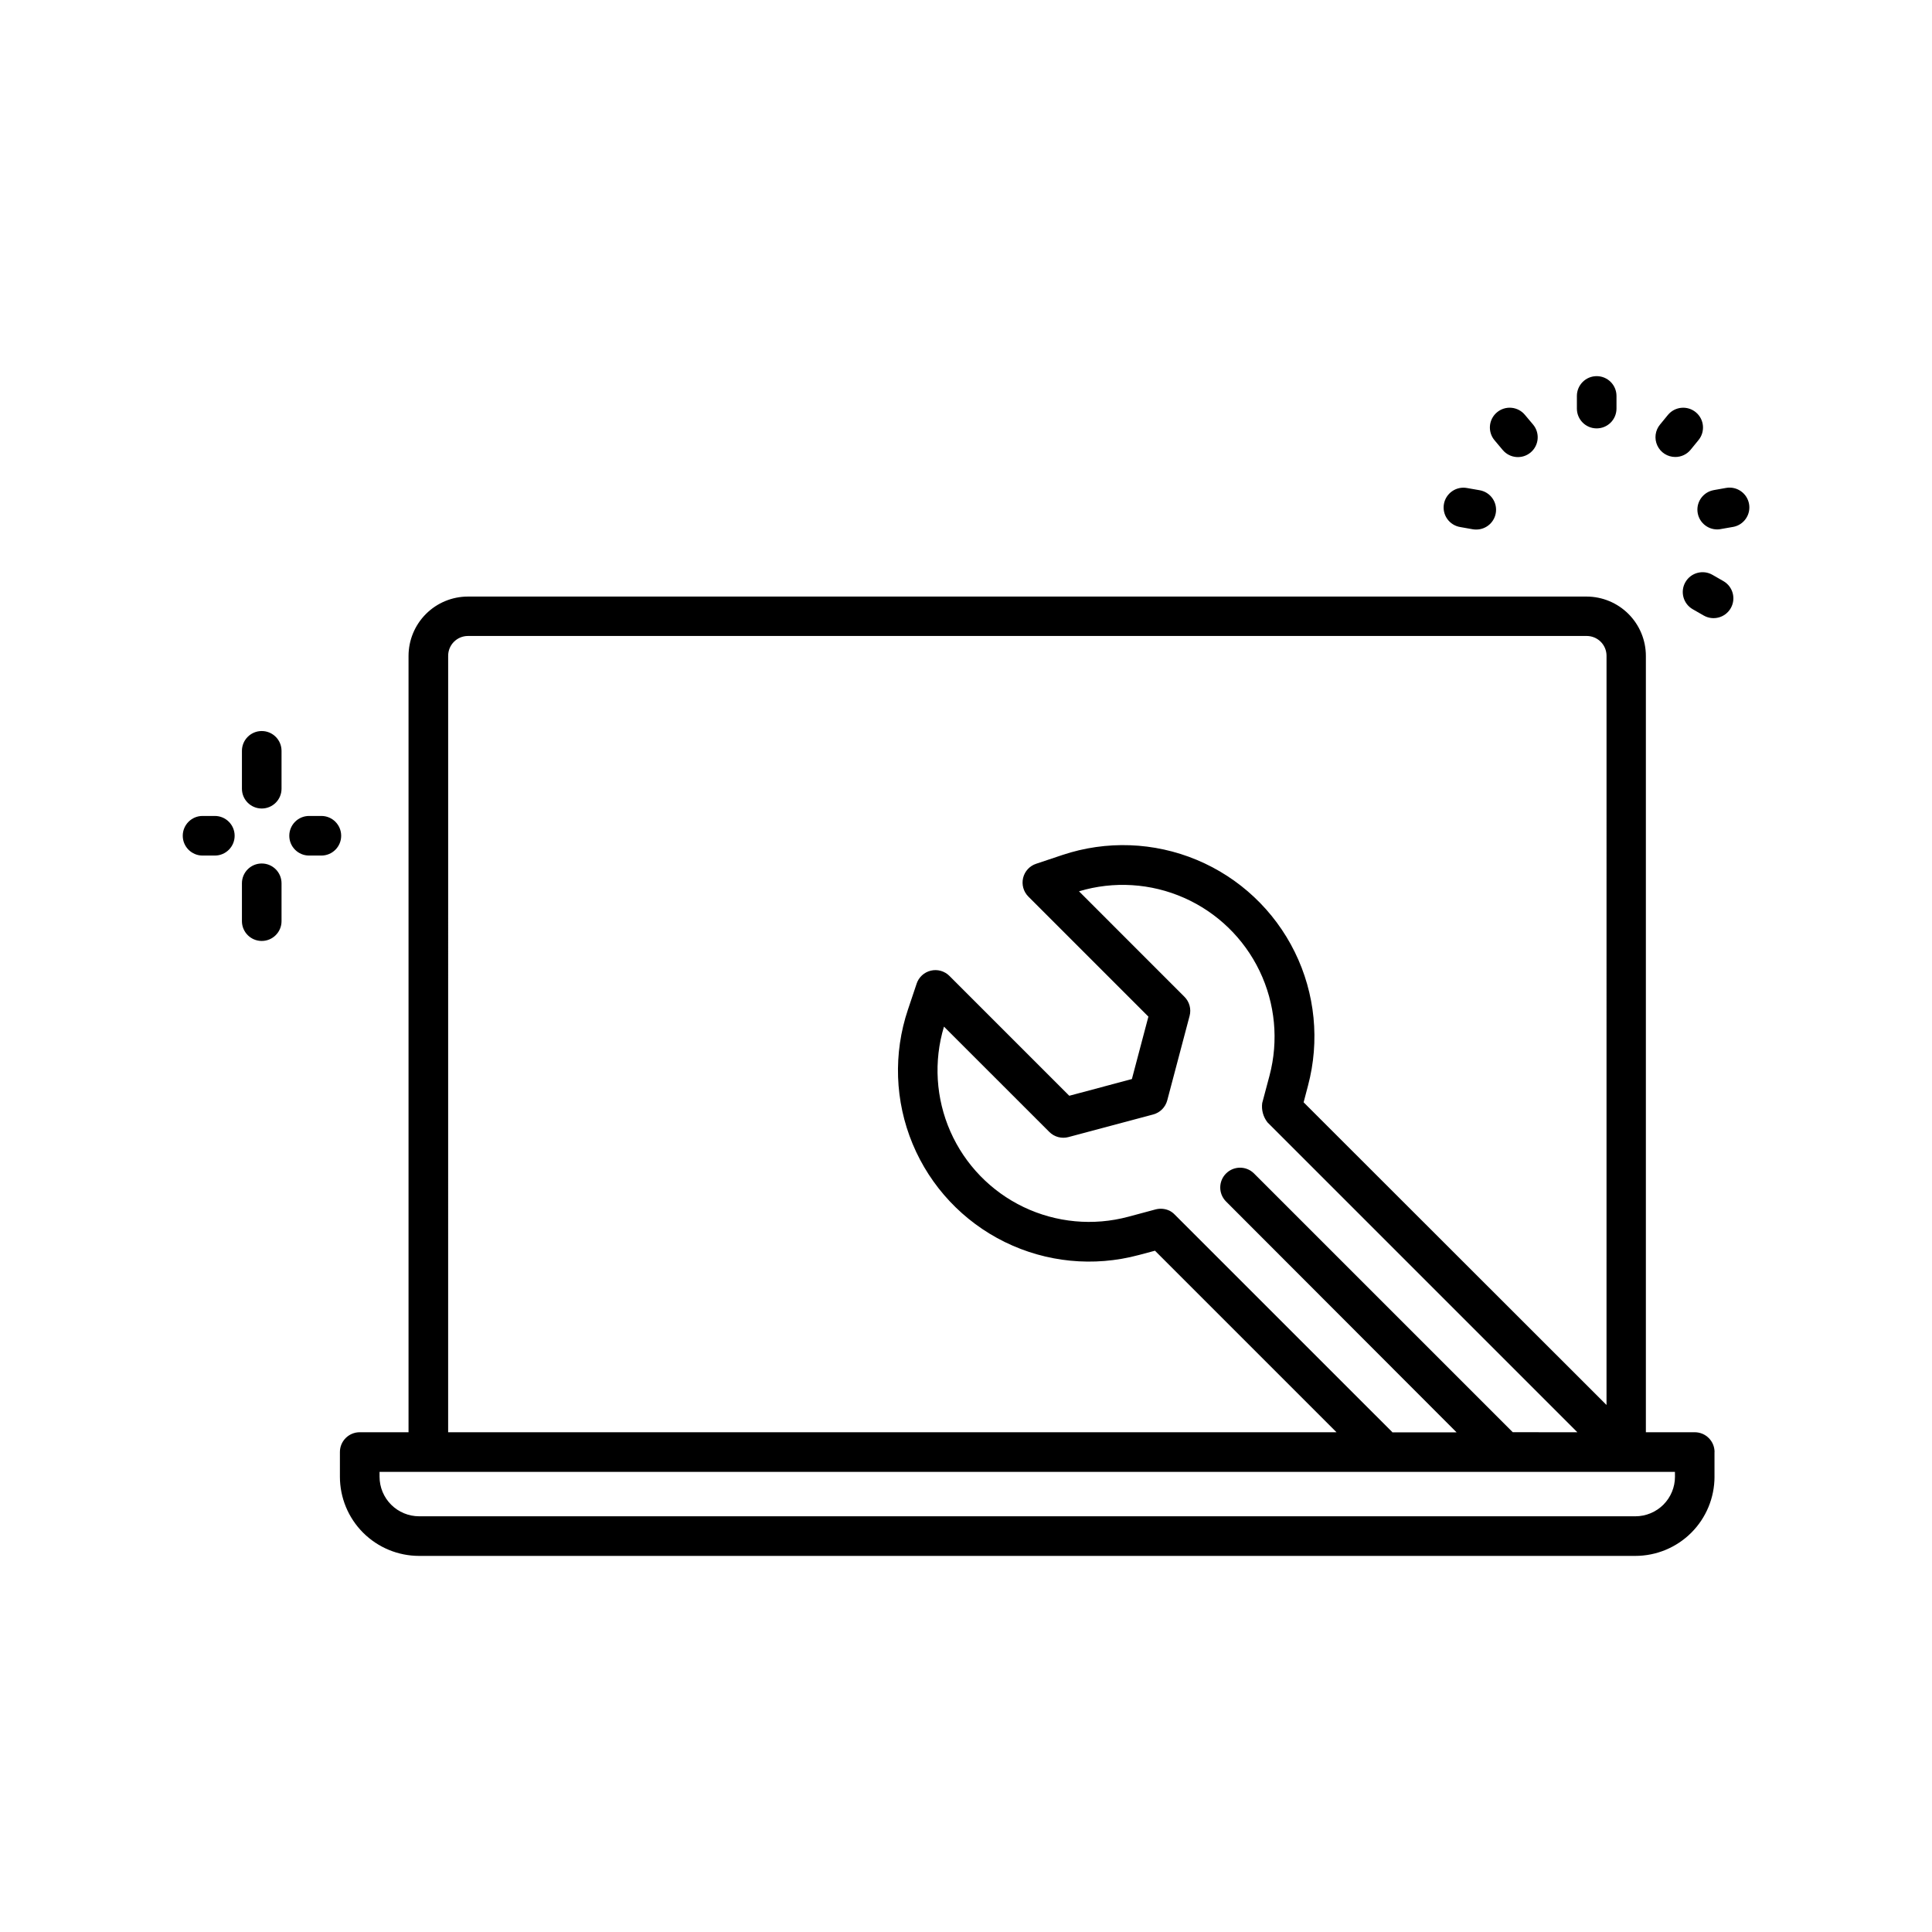
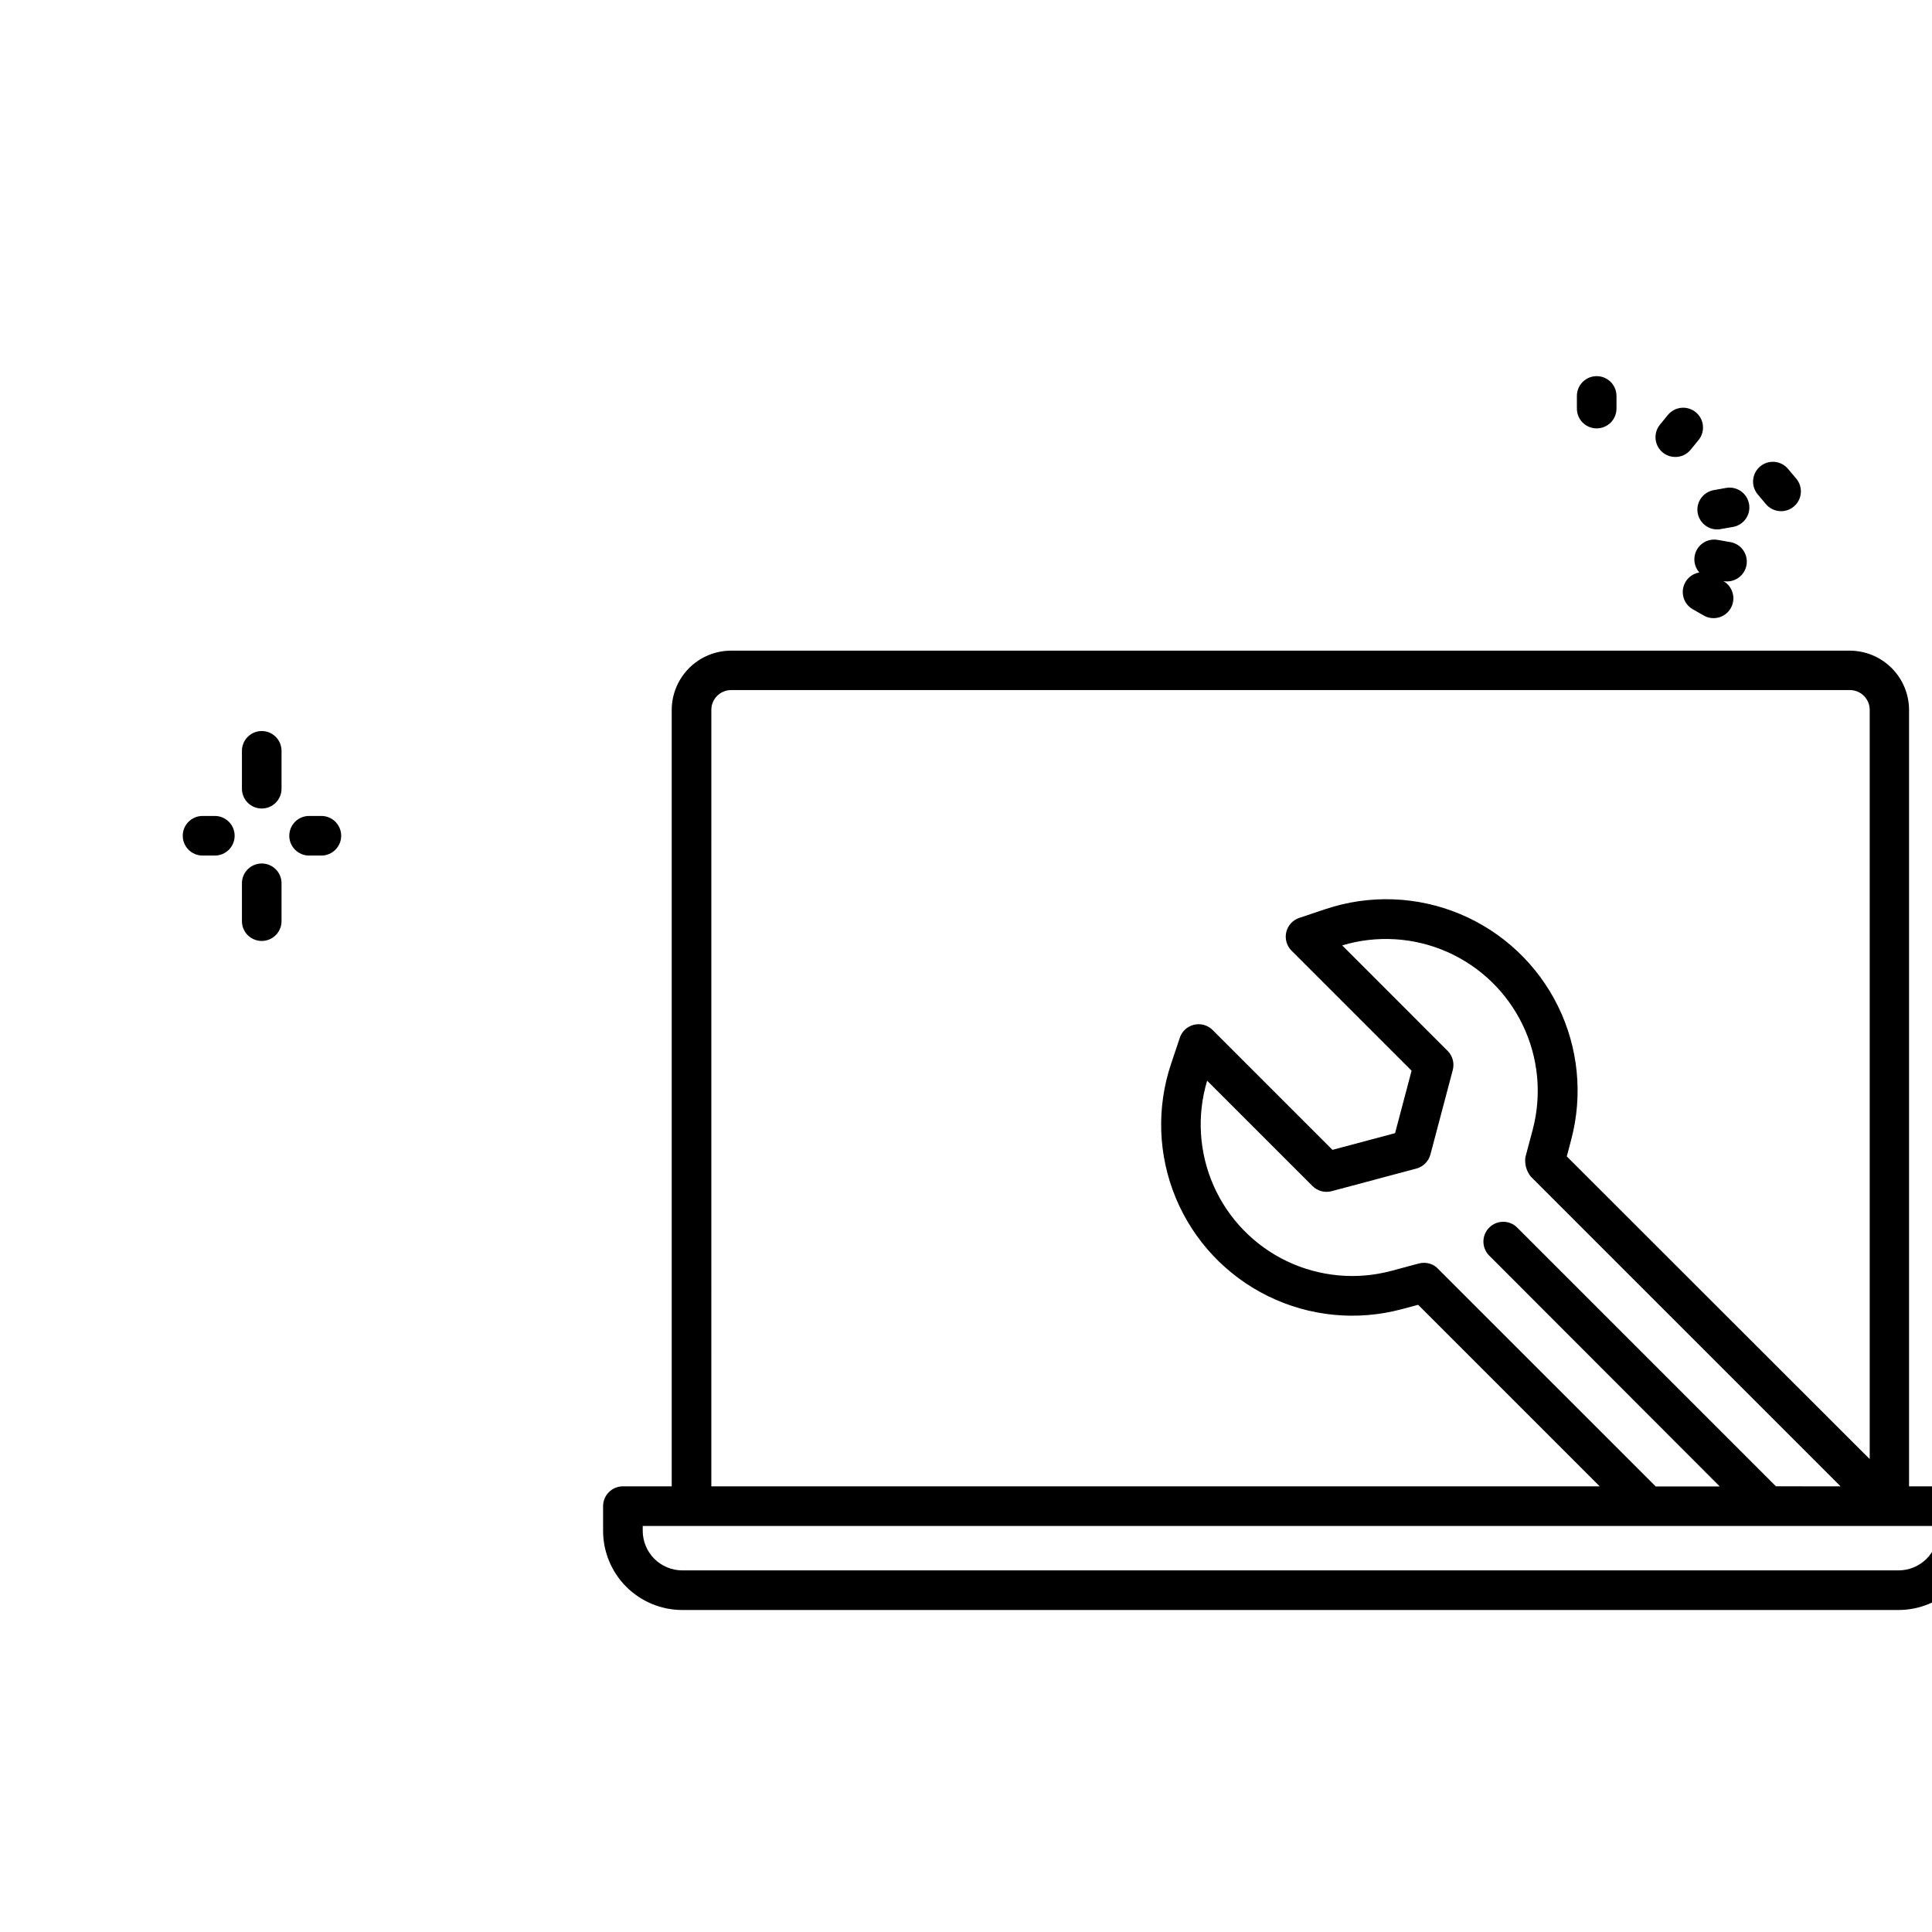
<svg xmlns="http://www.w3.org/2000/svg" fill="#000000" width="800px" height="800px" version="1.1" viewBox="144 144 512 512">
-   <path d="m218.61 378.08v10.035c0 2.898-2.348 5.246-5.246 5.246s-5.25-2.348-5.25-5.246v-10.035c0-2.898 2.352-5.246 5.25-5.246s5.246 2.348 5.246 5.246zm-5.246-40.348c-2.898 0-5.25 2.352-5.25 5.25v10.035c0 2.898 2.352 5.246 5.25 5.246s5.246-2.348 5.246-5.246v-10.035c0-2.898-2.348-5.25-5.246-5.25zm-12.43 22.504h-3.254c-2.898 0-5.246 2.352-5.246 5.25 0 2.898 2.348 5.246 5.246 5.246h3.254c2.898 0 5.25-2.348 5.25-5.246 0-2.898-2.352-5.25-5.25-5.25zm28.234 0h-3.254c-2.898 0-5.246 2.352-5.246 5.25 0 2.898 2.348 5.246 5.246 5.246h3.254c2.898 0 5.25-2.348 5.25-5.246 0-2.898-2.352-5.25-5.25-5.25zm337.97-102.71c1.391 0 2.727-0.551 3.711-1.535s1.539-2.32 1.539-3.711v-3.348c0-2.898-2.352-5.25-5.25-5.25-2.898 0-5.246 2.352-5.246 5.25v3.348c0 2.887 2.328 5.231 5.215 5.246zm20.824 7.578c1.555 0.008 3.031-0.676 4.031-1.867l2.098-2.57c1.863-2.223 1.566-5.535-0.656-7.394s-5.531-1.566-7.394 0.656l-2.098 2.562v-0.004c-1.309 1.562-1.594 3.742-0.73 5.59 0.859 1.848 2.711 3.027 4.75 3.027zm13.477 8.199-3.297 0.586 0.004 0.004c-2.668 0.48-4.531 2.914-4.297 5.617 0.234 2.699 2.488 4.777 5.199 4.793 0.309 0.004 0.617-0.023 0.922-0.086l3.297-0.578v0.004c2.856-0.504 4.758-3.231 4.254-6.082-0.504-2.856-3.227-4.762-6.082-4.258zm-0.703 24.707-2.906-1.668c-2.512-1.449-5.727-0.586-7.176 1.926-1.449 2.512-0.586 5.727 1.926 7.176l2.906 1.668h0.004c2.512 1.449 5.723 0.586 7.172-1.926 1.449-2.516 0.586-5.727-1.926-7.176zm-69.746-14.336 3.297 0.586c0.301 0.051 0.605 0.074 0.914 0.074 2.731 0.016 5.019-2.07 5.254-4.793 0.238-2.727-1.656-5.172-4.352-5.629l-3.305-0.578h-0.004c-1.379-0.262-2.805 0.043-3.961 0.844-1.152 0.797-1.941 2.027-2.18 3.41-0.242 1.383 0.078 2.805 0.895 3.949 0.816 1.145 2.055 1.914 3.441 2.137zm11.25-20.414h0.004c1.863 2.219 5.172 2.508 7.394 0.645 1.066-0.895 1.73-2.176 1.852-3.562 0.121-1.387-0.312-2.766-1.207-3.832l-2.164-2.57c-0.891-1.078-2.176-1.75-3.57-1.875-1.391-0.125-2.773 0.312-3.844 1.215-1.07 0.898-1.734 2.188-1.852 3.582-0.113 1.391 0.332 2.773 1.238 3.836zm56.121 265.55v6.527h0.004c0 5.566-2.211 10.906-6.148 14.844-3.938 3.934-9.277 6.148-14.844 6.148h-322.3c-5.57 0-10.906-2.215-14.844-6.148-3.938-3.938-6.148-9.277-6.148-14.844v-6.531c0-2.898 2.348-5.246 5.246-5.246h12.941v-205.72c0-4.176 1.66-8.18 4.613-11.133s6.957-4.613 11.133-4.613h296.42c4.176 0 8.18 1.66 11.133 4.613s4.609 6.957 4.609 11.133v205.72h12.953c2.894 0 5.242 2.344 5.25 5.238zm-36.336-5.246-82.164-82.164 0.004-0.004c-1.113-1.445-1.605-3.273-1.363-5.078l1.93-7.242c2.457-9.27 1.527-19.113-2.629-27.758-4.152-8.645-11.258-15.52-20.031-19.391-8.773-3.871-18.641-4.481-27.824-1.723l27.949 27.961c1.32 1.32 1.84 3.242 1.363 5.051l-5.93 22.41v-0.004c-0.484 1.82-1.906 3.242-3.727 3.727l-22.461 5.992c-1.809 0.48-3.734-0.039-5.059-1.363l-27.918-27.91c-2.769 9.18-2.16 19.043 1.707 27.812 3.871 8.766 10.75 15.863 19.398 20.004 8.645 4.137 18.484 5.047 27.742 2.566l7.273-1.953c1.242-0.312 2.555-0.18 3.703 0.379 0.512 0.273 0.977 0.629 1.375 1.051l57.602 57.59v0.074h17.047l-61.16-61.246c-1.988-2.059-1.961-5.332 0.066-7.356 2.023-2.023 5.297-2.055 7.356-0.062l68.625 68.625zm-299.26 0h235.43l-48.113-48.113-4.356 1.164v-0.004c-11.855 3.176-24.457 1.941-35.469-3.477-11.012-5.418-19.684-14.652-24.398-25.98-4.715-11.332-5.156-23.988-1.238-35.617l2.289-6.824h-0.004c0.566-1.734 1.988-3.051 3.758-3.477 1.773-0.43 3.641 0.094 4.934 1.379l31.773 31.773 16.594-4.43 4.375-16.543-31.824-31.824c-1.285-1.293-1.805-3.16-1.379-4.934 0.43-1.773 1.746-3.195 3.481-3.758l6.938-2.32c11.633-3.887 24.285-3.426 35.605 1.301 11.32 4.727 20.543 13.395 25.965 24.402 5.418 11.008 6.664 23.602 3.504 35.457l-1.156 4.387 80.273 80.211 0.004-198.55c0-1.391-0.555-2.727-1.539-3.711-0.984-0.98-2.32-1.535-3.711-1.535h-296.48c-2.898 0-5.25 2.348-5.25 5.246zm325.11 10.496-343.29-0.004v1.281c0 2.781 1.105 5.453 3.074 7.422 1.969 1.965 4.637 3.074 7.422 3.074h322.31c2.781 0 5.453-1.109 7.422-3.074 1.969-1.969 3.074-4.641 3.074-7.422z" />
+   <path d="m218.61 378.08v10.035c0 2.898-2.348 5.246-5.246 5.246s-5.25-2.348-5.25-5.246v-10.035c0-2.898 2.352-5.246 5.25-5.246s5.246 2.348 5.246 5.246zm-5.246-40.348c-2.898 0-5.25 2.352-5.25 5.25v10.035c0 2.898 2.352 5.246 5.25 5.246s5.246-2.348 5.246-5.246v-10.035c0-2.898-2.348-5.25-5.246-5.25zm-12.43 22.504h-3.254c-2.898 0-5.246 2.352-5.246 5.25 0 2.898 2.348 5.246 5.246 5.246h3.254c2.898 0 5.25-2.348 5.25-5.246 0-2.898-2.352-5.25-5.25-5.25zm28.234 0h-3.254c-2.898 0-5.246 2.352-5.246 5.25 0 2.898 2.348 5.246 5.246 5.246h3.254c2.898 0 5.25-2.348 5.25-5.246 0-2.898-2.352-5.25-5.25-5.25zm337.97-102.71c1.391 0 2.727-0.551 3.711-1.535s1.539-2.32 1.539-3.711v-3.348c0-2.898-2.352-5.25-5.25-5.25-2.898 0-5.246 2.352-5.246 5.25v3.348c0 2.887 2.328 5.231 5.215 5.246zm20.824 7.578c1.555 0.008 3.031-0.676 4.031-1.867l2.098-2.57c1.863-2.223 1.566-5.535-0.656-7.394s-5.531-1.566-7.394 0.656l-2.098 2.562v-0.004c-1.309 1.562-1.594 3.742-0.73 5.59 0.859 1.848 2.711 3.027 4.75 3.027zm13.477 8.199-3.297 0.586 0.004 0.004c-2.668 0.48-4.531 2.914-4.297 5.617 0.234 2.699 2.488 4.777 5.199 4.793 0.309 0.004 0.617-0.023 0.922-0.086l3.297-0.578v0.004c2.856-0.504 4.758-3.231 4.254-6.082-0.504-2.856-3.227-4.762-6.082-4.258zm-0.703 24.707-2.906-1.668c-2.512-1.449-5.727-0.586-7.176 1.926-1.449 2.512-0.586 5.727 1.926 7.176l2.906 1.668h0.004c2.512 1.449 5.723 0.586 7.172-1.926 1.449-2.516 0.586-5.727-1.926-7.176zc0.301 0.051 0.605 0.074 0.914 0.074 2.731 0.016 5.019-2.07 5.254-4.793 0.238-2.727-1.656-5.172-4.352-5.629l-3.305-0.578h-0.004c-1.379-0.262-2.805 0.043-3.961 0.844-1.152 0.797-1.941 2.027-2.18 3.41-0.242 1.383 0.078 2.805 0.895 3.949 0.816 1.145 2.055 1.914 3.441 2.137zm11.25-20.414h0.004c1.863 2.219 5.172 2.508 7.394 0.645 1.066-0.895 1.73-2.176 1.852-3.562 0.121-1.387-0.312-2.766-1.207-3.832l-2.164-2.57c-0.891-1.078-2.176-1.75-3.57-1.875-1.391-0.125-2.773 0.312-3.844 1.215-1.07 0.898-1.734 2.188-1.852 3.582-0.113 1.391 0.332 2.773 1.238 3.836zm56.121 265.55v6.527h0.004c0 5.566-2.211 10.906-6.148 14.844-3.938 3.934-9.277 6.148-14.844 6.148h-322.3c-5.57 0-10.906-2.215-14.844-6.148-3.938-3.938-6.148-9.277-6.148-14.844v-6.531c0-2.898 2.348-5.246 5.246-5.246h12.941v-205.72c0-4.176 1.66-8.18 4.613-11.133s6.957-4.613 11.133-4.613h296.42c4.176 0 8.18 1.66 11.133 4.613s4.609 6.957 4.609 11.133v205.72h12.953c2.894 0 5.242 2.344 5.25 5.238zm-36.336-5.246-82.164-82.164 0.004-0.004c-1.113-1.445-1.605-3.273-1.363-5.078l1.93-7.242c2.457-9.27 1.527-19.113-2.629-27.758-4.152-8.645-11.258-15.52-20.031-19.391-8.773-3.871-18.641-4.481-27.824-1.723l27.949 27.961c1.32 1.32 1.84 3.242 1.363 5.051l-5.93 22.41v-0.004c-0.484 1.82-1.906 3.242-3.727 3.727l-22.461 5.992c-1.809 0.48-3.734-0.039-5.059-1.363l-27.918-27.91c-2.769 9.18-2.16 19.043 1.707 27.812 3.871 8.766 10.75 15.863 19.398 20.004 8.645 4.137 18.484 5.047 27.742 2.566l7.273-1.953c1.242-0.312 2.555-0.18 3.703 0.379 0.512 0.273 0.977 0.629 1.375 1.051l57.602 57.59v0.074h17.047l-61.16-61.246c-1.988-2.059-1.961-5.332 0.066-7.356 2.023-2.023 5.297-2.055 7.356-0.062l68.625 68.625zm-299.26 0h235.43l-48.113-48.113-4.356 1.164v-0.004c-11.855 3.176-24.457 1.941-35.469-3.477-11.012-5.418-19.684-14.652-24.398-25.98-4.715-11.332-5.156-23.988-1.238-35.617l2.289-6.824h-0.004c0.566-1.734 1.988-3.051 3.758-3.477 1.773-0.43 3.641 0.094 4.934 1.379l31.773 31.773 16.594-4.43 4.375-16.543-31.824-31.824c-1.285-1.293-1.805-3.16-1.379-4.934 0.43-1.773 1.746-3.195 3.481-3.758l6.938-2.32c11.633-3.887 24.285-3.426 35.605 1.301 11.32 4.727 20.543 13.395 25.965 24.402 5.418 11.008 6.664 23.602 3.504 35.457l-1.156 4.387 80.273 80.211 0.004-198.55c0-1.391-0.555-2.727-1.539-3.711-0.984-0.98-2.32-1.535-3.711-1.535h-296.48c-2.898 0-5.25 2.348-5.25 5.246zm325.11 10.496-343.29-0.004v1.281c0 2.781 1.105 5.453 3.074 7.422 1.969 1.965 4.637 3.074 7.422 3.074h322.31c2.781 0 5.453-1.109 7.422-3.074 1.969-1.969 3.074-4.641 3.074-7.422z" />
</svg>